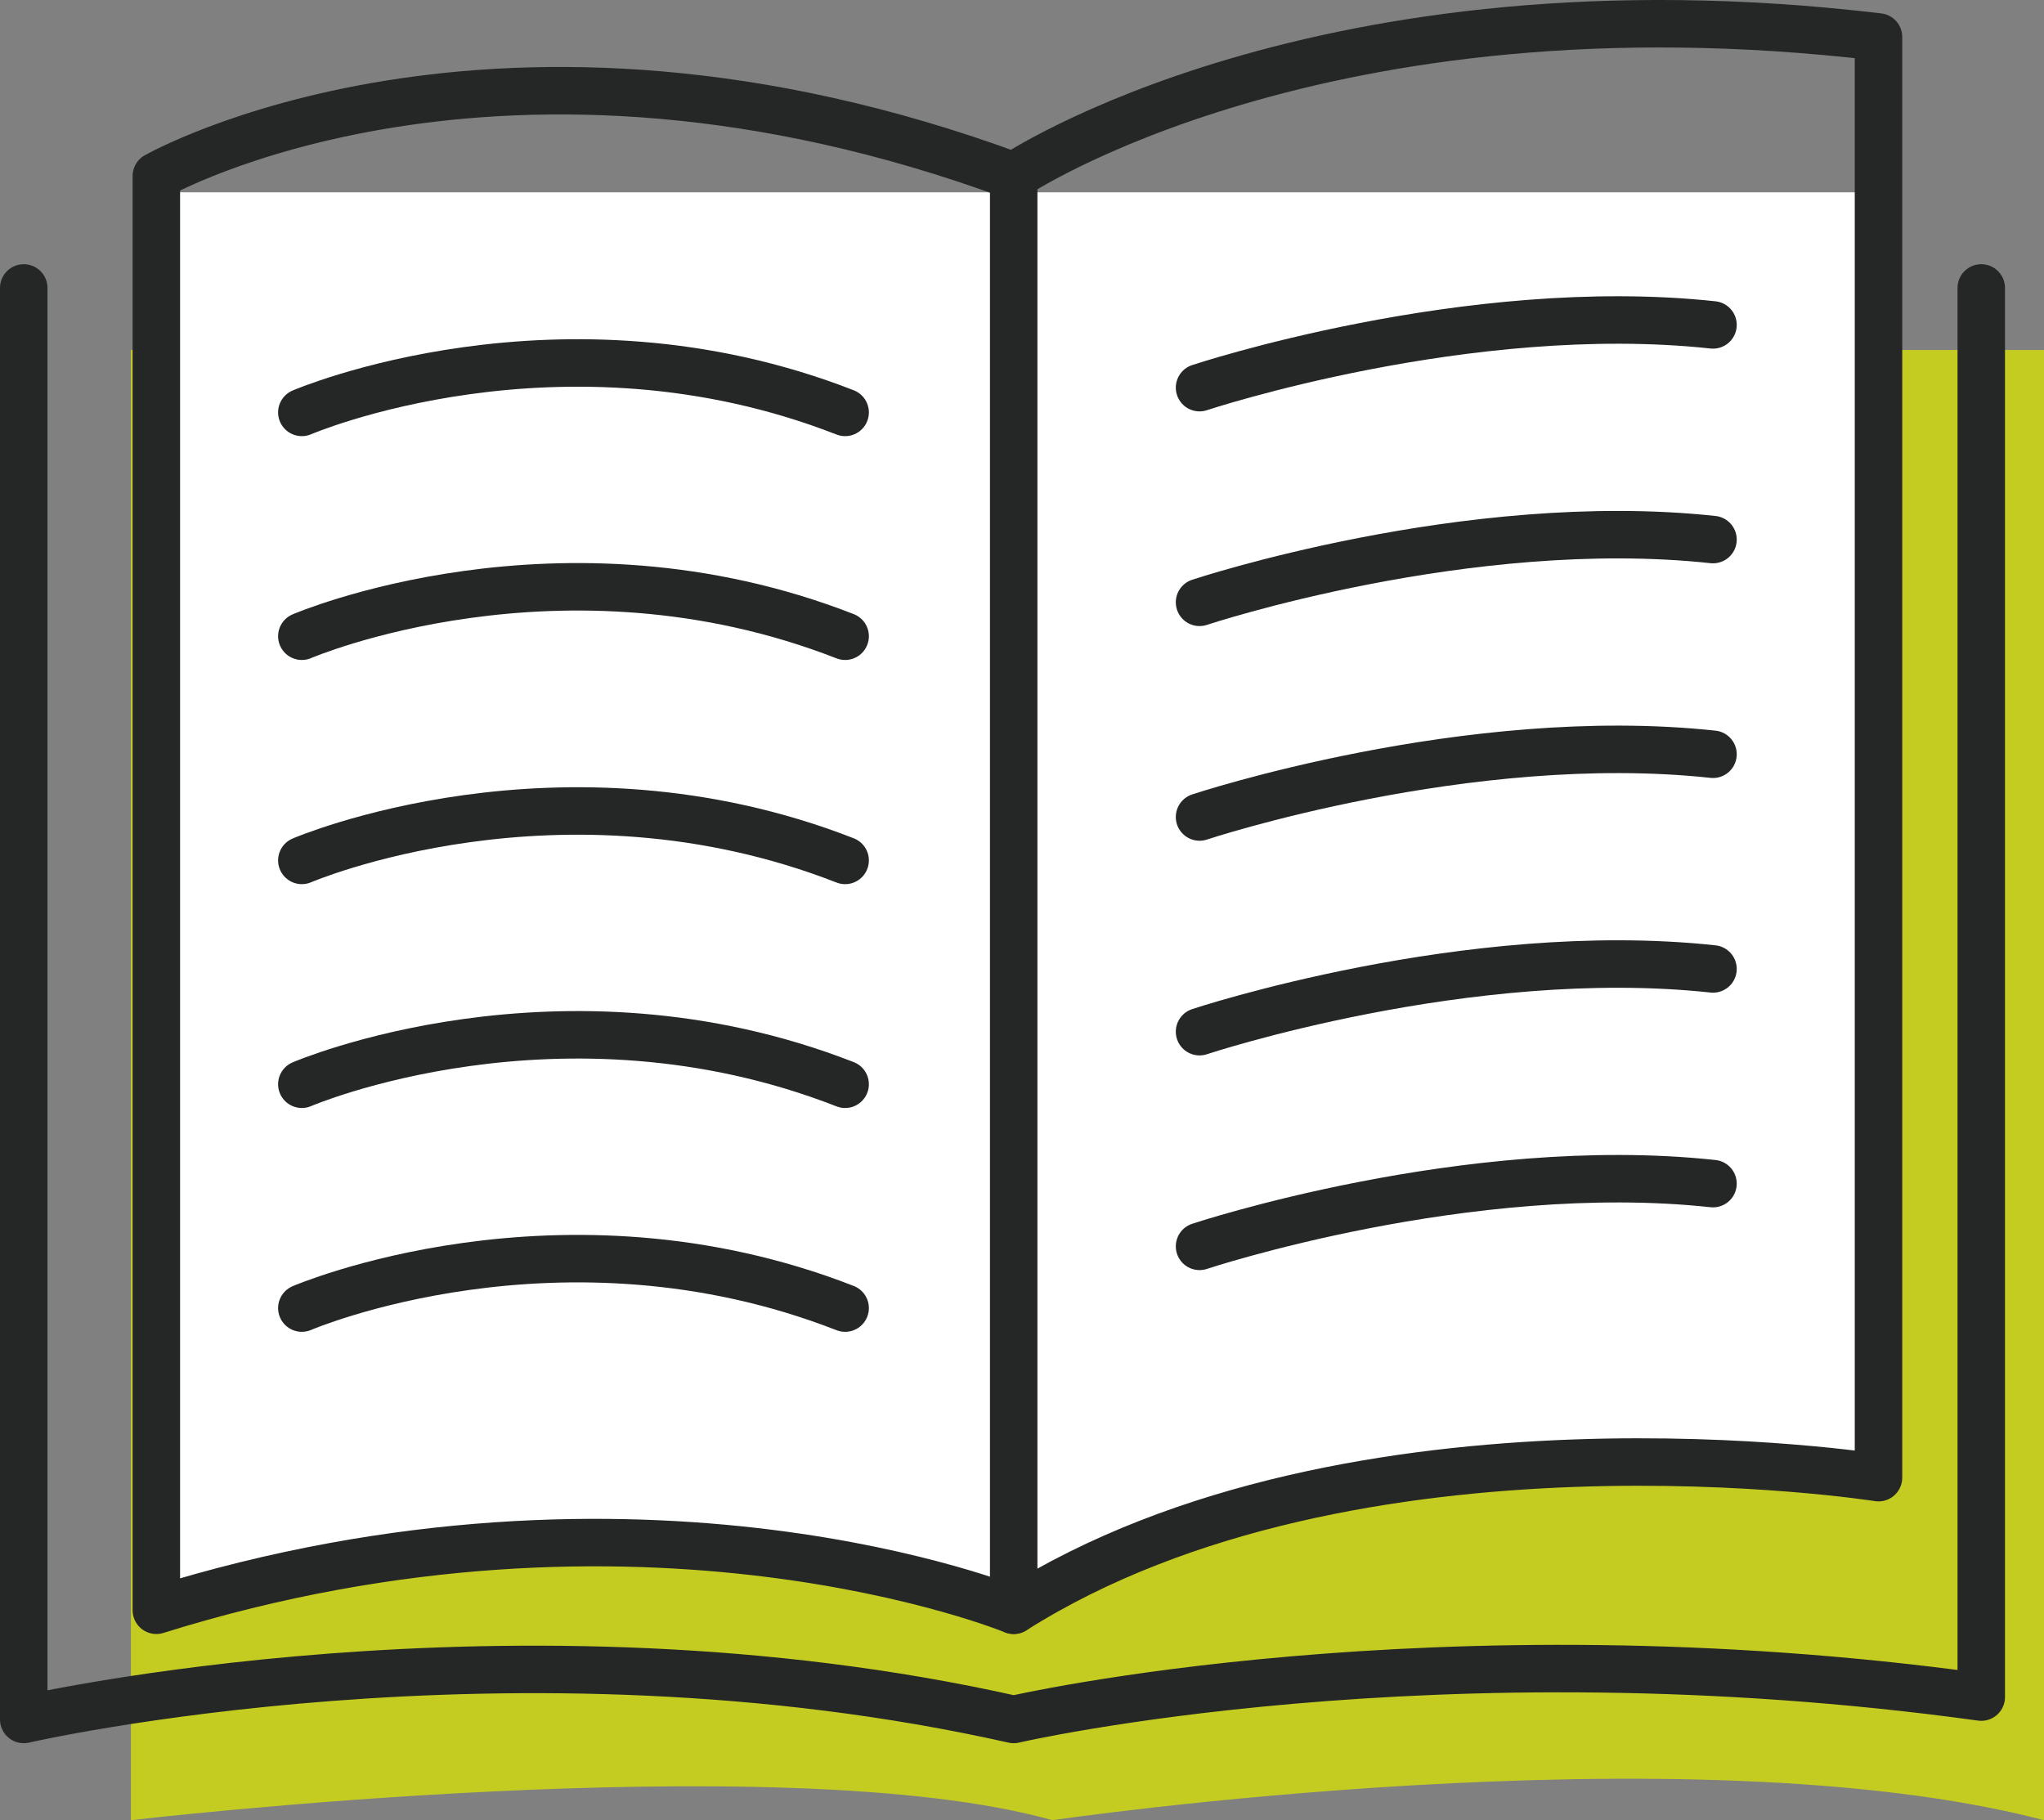
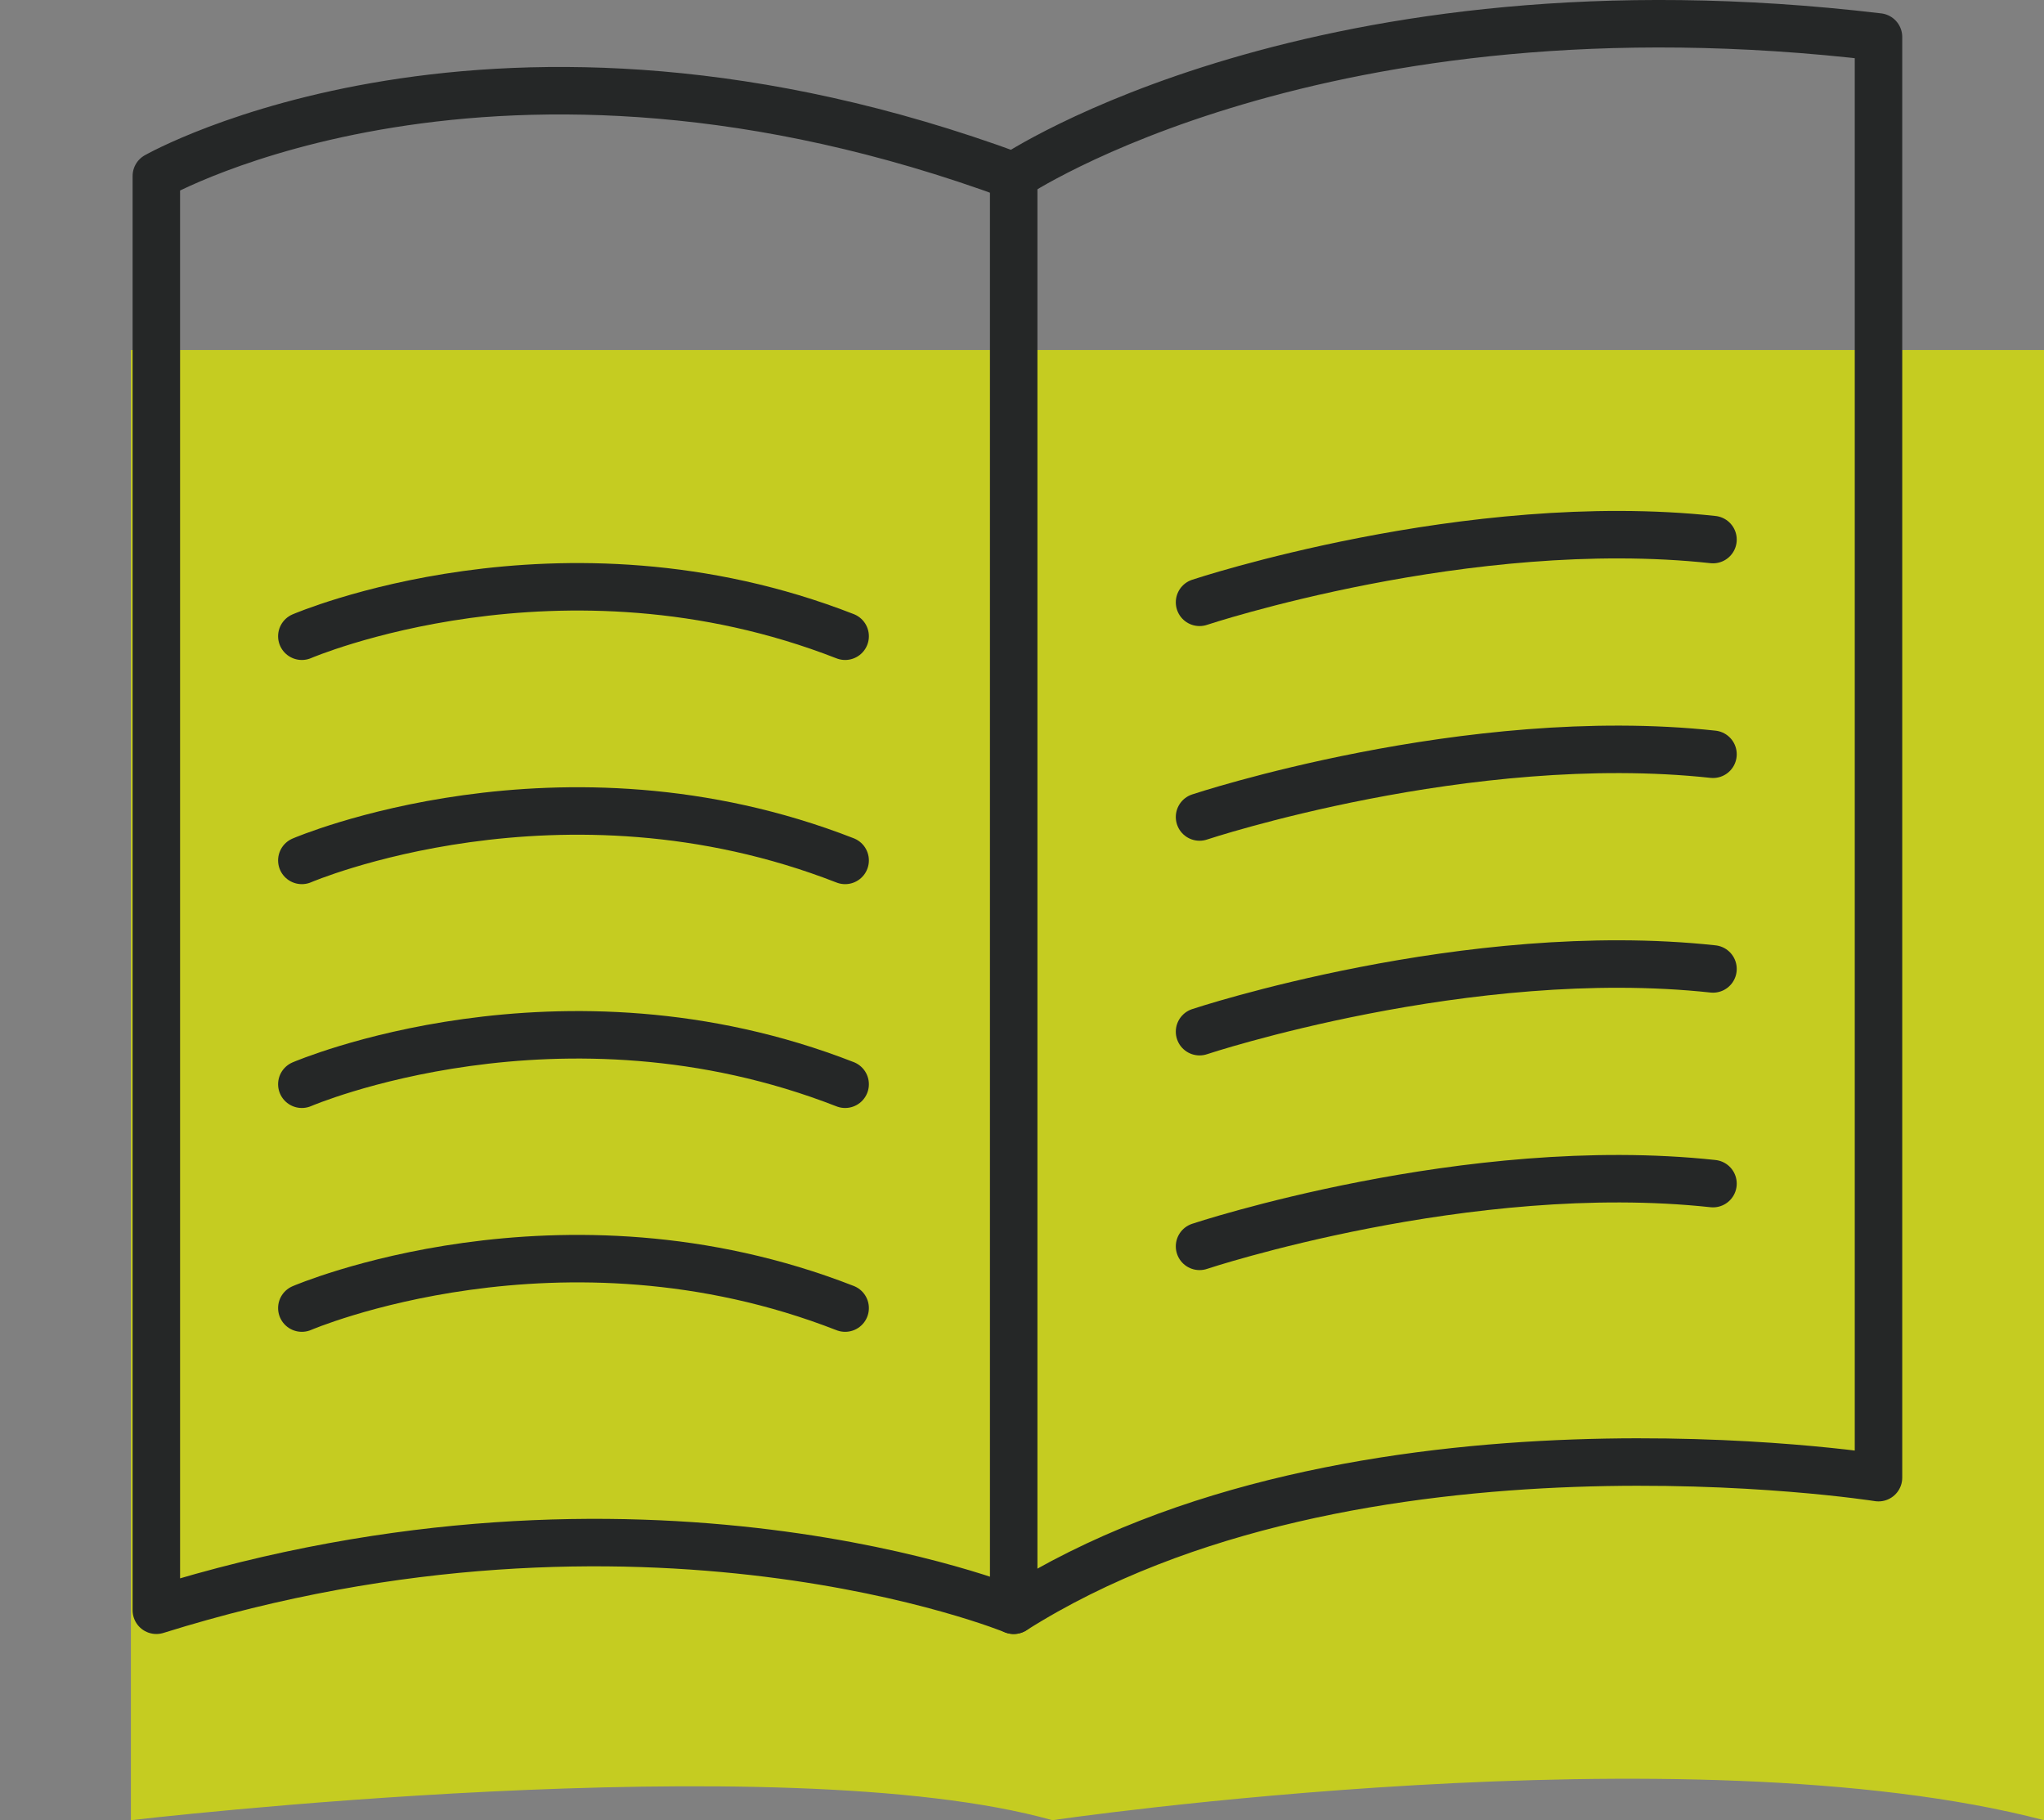
<svg xmlns="http://www.w3.org/2000/svg" id="_レイヤー_2" data-name="レイヤー_2" viewBox="0 0 60.27 53.67">
  <rect x="0" y="0" width="60.27" height="53.67" fill="#808080" stroke="none" />
  <defs>
    <style>
      .cls-1 {
        fill: #fff;
      }

      .cls-2 {
        fill: none;
        stroke: #252727;
        stroke-linecap: round;
        stroke-linejoin: round;
        stroke-width: 1.4px;
      }

      .cls-3 {
        fill: #c5cc21;
      }
    </style>
  </defs>
  <g id="_文字" data-name="文字">
    <path class="cls-3" d="M3.86,10.32v43.35s19.18-2.25,27.17,0c0,0,18.74-2.75,29.24,0V10.32H3.86Z" />
-     <path class="cls-1" d="M5.28,5.67v41.81s10.52-4.08,23.75.21c19.55,6.33,0,0,0,0l12.11-4.18,14.16.29V5.67H5.28" />
    <g>
      <path class="cls-2" d="M4.61,47.48V5.19S14.54-.47,29.89,5.19c0,0,9-6.06,25.5-4.1v42.48s-15.46-2.44-25.5,3.91c0,0-10.92-4.49-25.28,0Z" />
      <line class="cls-2" x1="29.89" y1="5.19" x2="29.89" y2="47.48" />
-       <path class="cls-2" d="M.7,8.49v42.21s14.42-3.32,29.19,0c0,0,12.42-2.88,28.53-.66V8.49" />
-       <path class="cls-2" d="M8.9,12.16s7.62-3.28,16.02,0" />
      <path class="cls-2" d="M8.9,18.76s7.62-3.28,16.02,0" />
      <path class="cls-2" d="M8.9,25.37s7.62-3.28,16.02,0" />
      <path class="cls-2" d="M8.9,31.97s7.62-3.28,16.02,0" />
      <path class="cls-2" d="M8.9,38.57s7.62-3.28,16.02,0" />
-       <path class="cls-2" d="M35.37,11.43s7.91-2.63,15.14-1.85" />
      <path class="cls-2" d="M35.37,17.76s7.91-2.63,15.14-1.85" />
      <path class="cls-2" d="M35.37,24.09s7.91-2.63,15.14-1.85" />
      <path class="cls-2" d="M35.37,30.42s7.91-2.63,15.14-1.85" />
      <path class="cls-2" d="M35.37,36.75s7.91-2.63,15.14-1.85" />
    </g>
  </g>
</svg>